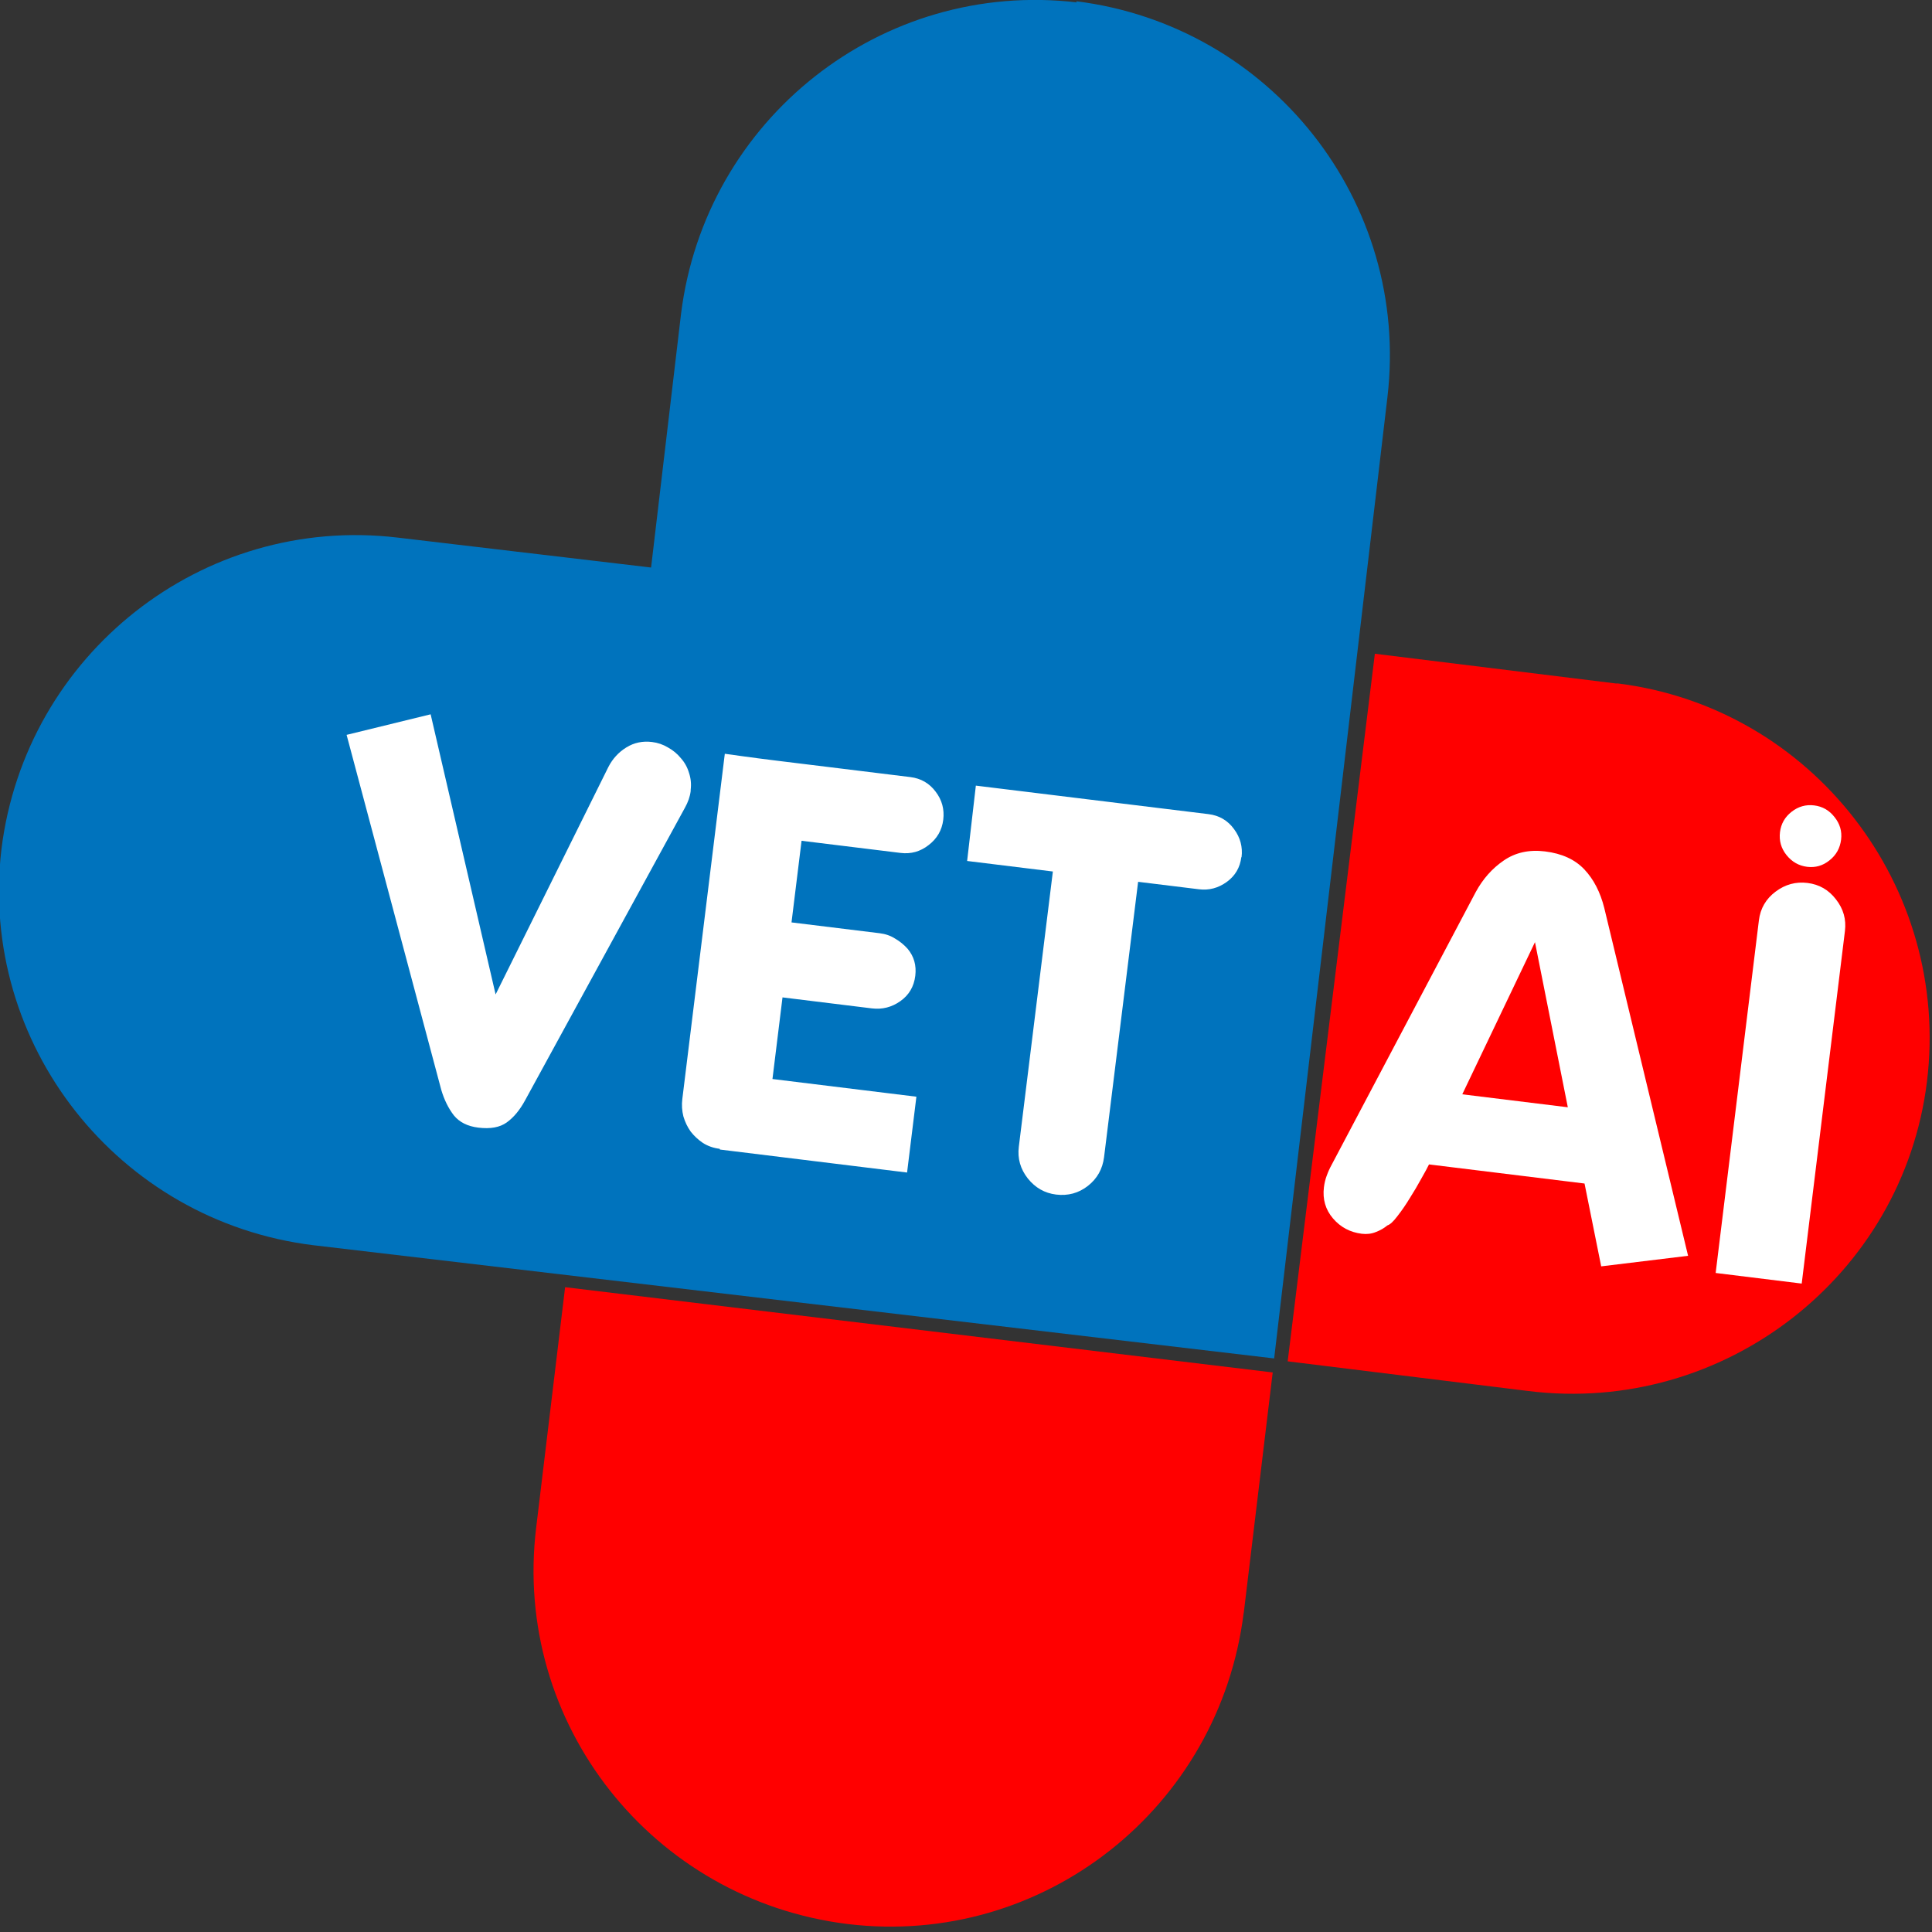
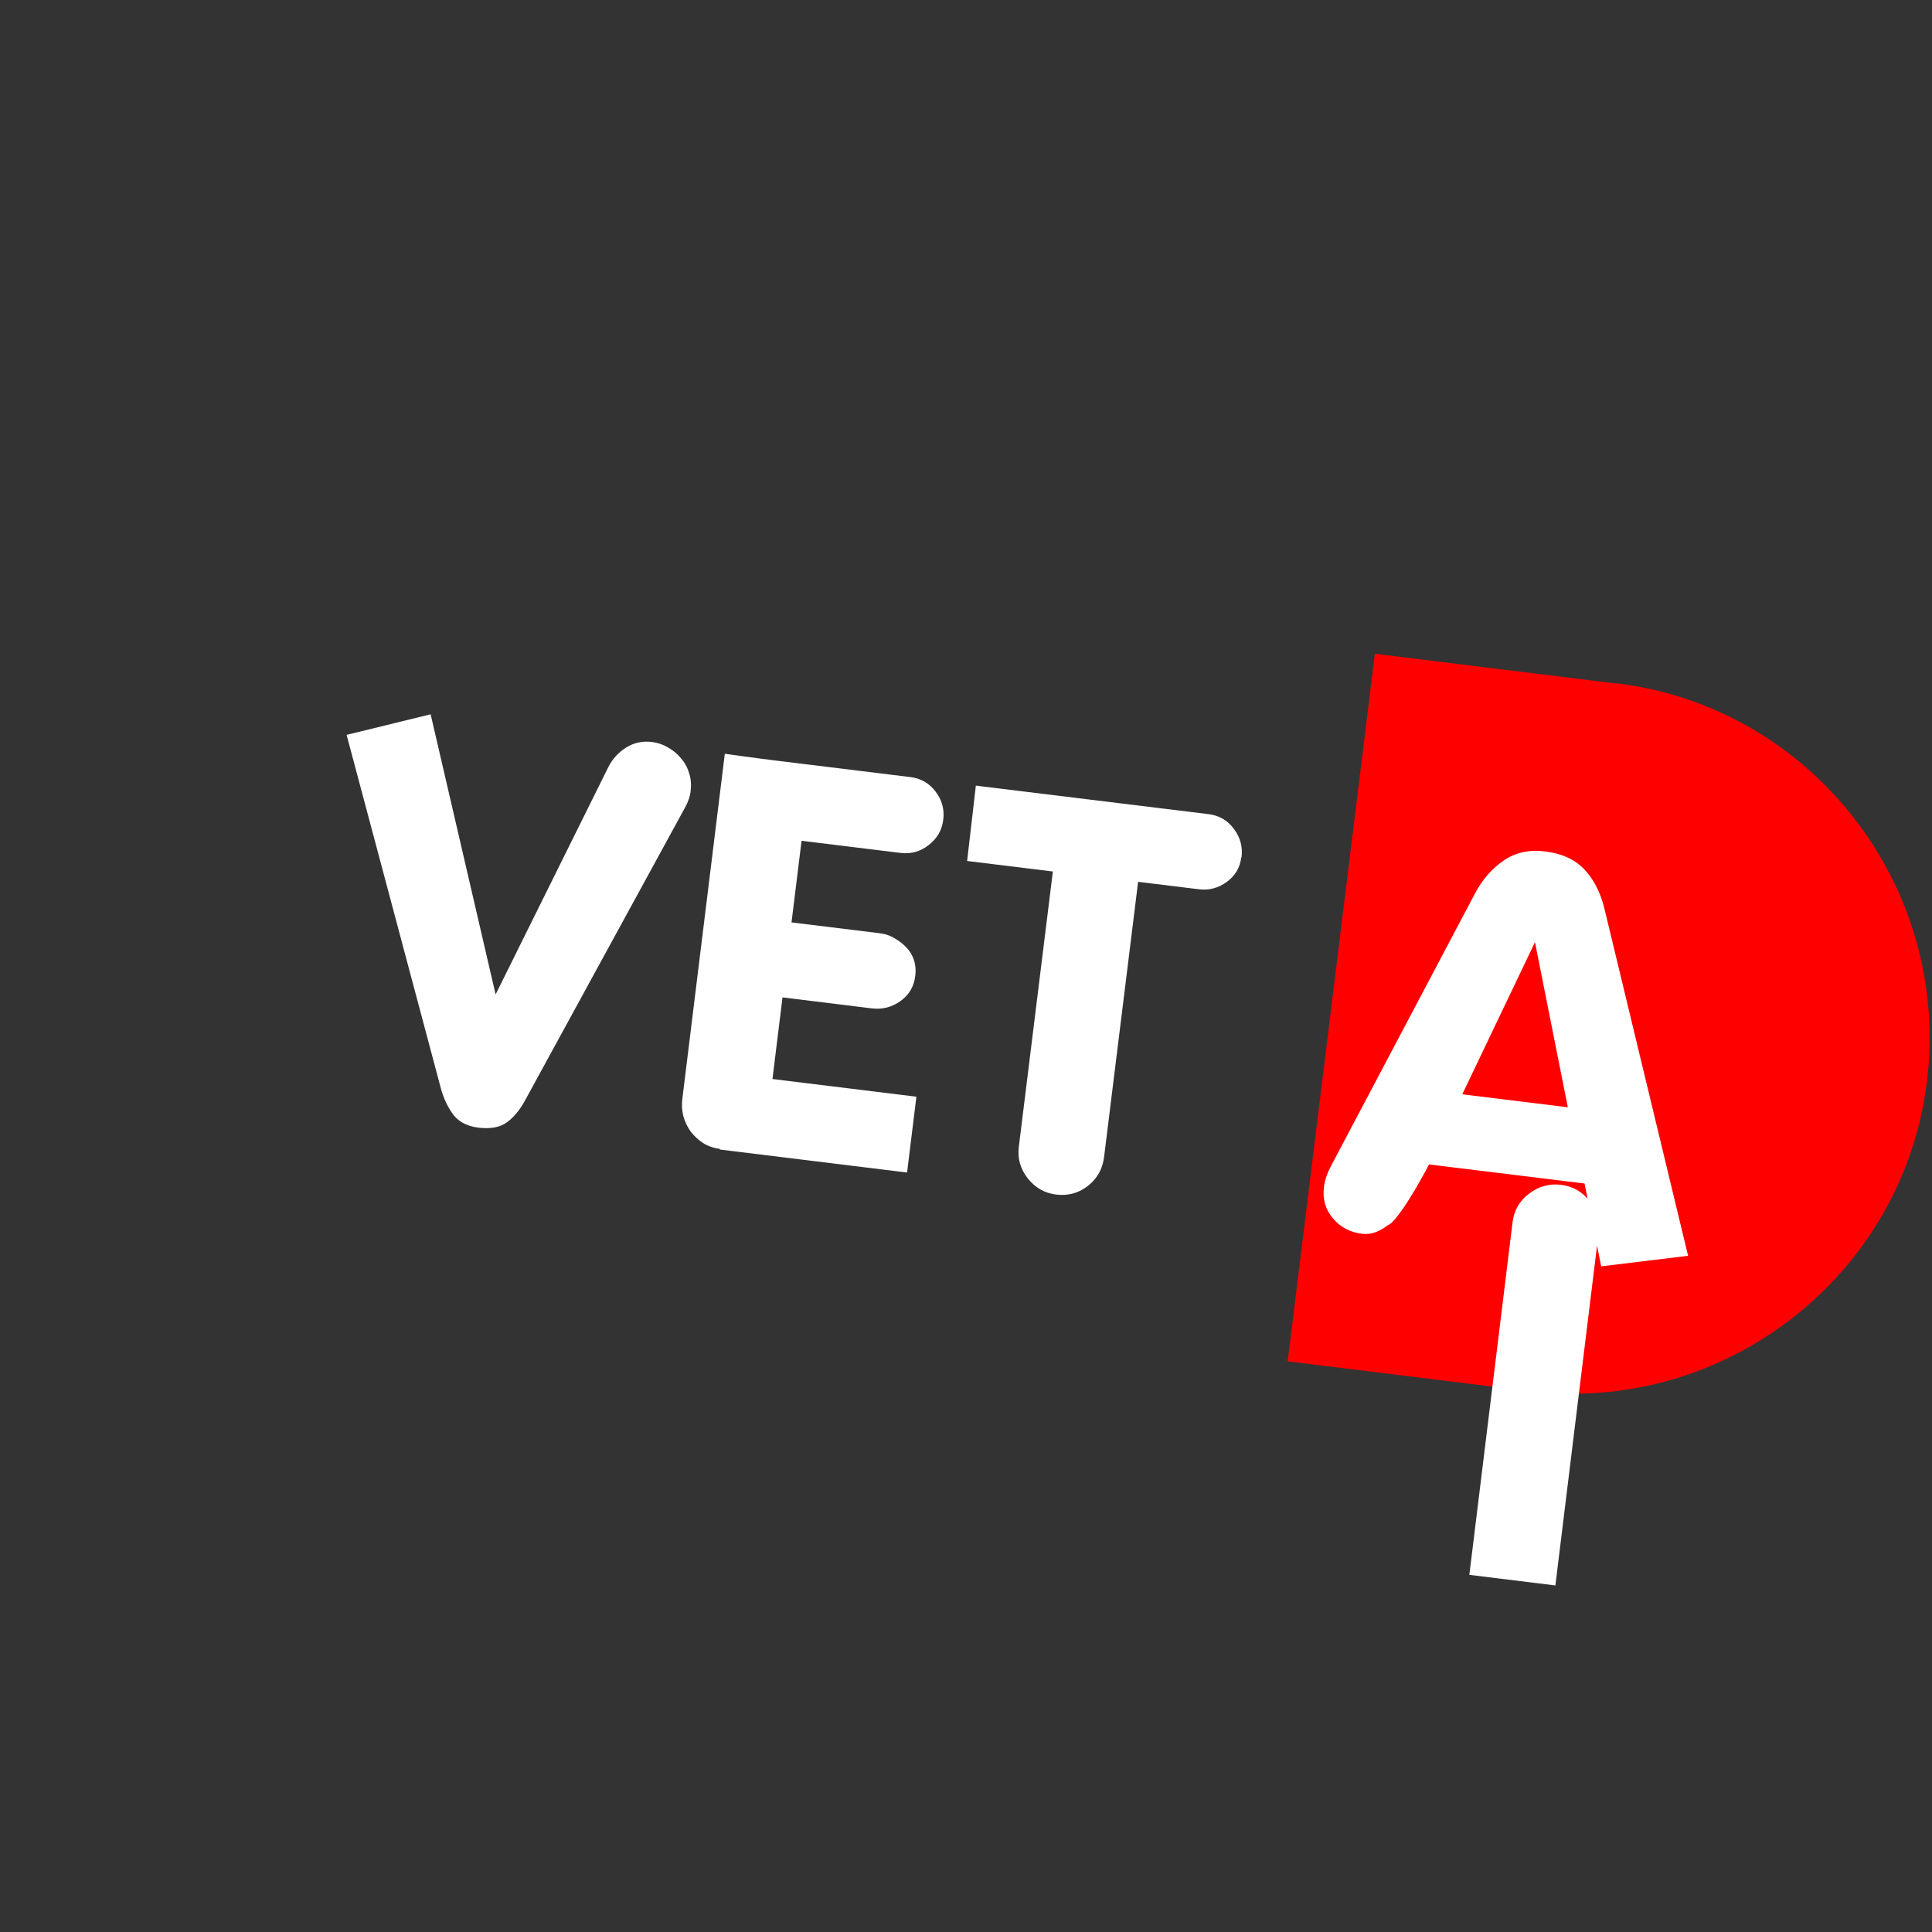
<svg xmlns="http://www.w3.org/2000/svg" width="80mm" height="80mm" version="1.1" viewBox="0 0 80 80">
  <rect x="0" y="0" width="80" height="80" fill="#333333" stroke="none" />
  <style>
    .color-coeur { fill: #0073bd; }
    .color-branche1 { fill: #f00; }
    .color-branche2 { fill: #f00; }
    .color-text { fill: #fff; }
 </style>
-   <path id="1coeur" class="color-coeur" d="m44.6 0.1c-8.1-0.955-15.4 4.84-16.4 12.9l-1.24 10.5-10.5-1.24c-8.09-0.955-15.4 4.84-16.4 12.9-0.955 8.09 4.84 15.4 12.9 16.4l39.8 4.69 4.69-39.8c0.955-8.1-4.84-15.4-12.9-16.4z" />
-   <path id="2branch" class="color-branche2" d="m51.5 66.8 1.2-9.97-29.3-3.53-1.2 9.97c-0.977 8.09 4.8 15.4 12.9 16.4 8.09 0.977 15.4-4.8 16.4-12.9z" style="fill:#f00" />
  <path id="1branch" class="color-branche1" d="m66.9 28.3-9.97-1.23-3.61 29.3 9.97 1.23c8.09 0.999 15.5-4.75 16.5-12.8 0.999-8.09-4.75-15.5-12.8-16.5z" style="fill:#f00" />
  <path id="logotext" class="color-text" d="m28.6 32.7q0.044-0.361-0.07-0.698-0.102-0.346-0.337-0.608-0.222-0.272-0.535-0.444-0.3-0.181-0.662-0.226-0.581-0.071-1.06 0.225-0.481 0.297-0.744 0.809l-4.67 9.42-2.69-11.6-3.48 0.851 3.92 14.7q0.181 0.611 0.516 1.05 0.347 0.432 1.02 0.514 0.745 0.091 1.17-0.212 0.439-0.313 0.77-0.928l6.61-12.1q0.199-0.354 0.241-0.693zm1.21 14.9 7.75 0.952 0.386-3.14-5.96-0.732 0.416-3.38 3.7 0.455q0.646 0.079 1.18-0.3 0.536-0.379 0.618-1.05 0.079-0.646-0.319-1.12-0.225-0.25-0.516-0.419-0.278-0.179-0.64-0.223l-3.65-0.448 0.416-3.38 4.1 0.503q0.646 0.079 1.16-0.324 0.527-0.402 0.607-1.05 0.079-0.646-0.313-1.16-0.391-0.526-1.05-0.607l-3.45-0.424q-0.066-0.008-0.712-0.087-0.624-0.077-1.41-0.173-0.767-0.094-1.41-0.184-0.634-0.089-0.7-0.097l-1.76 14.3q-0.044 0.361 0.045 0.717 0.102 0.346 0.301 0.626 0.211 0.271 0.509 0.474 0.31 0.194 0.693 0.241zm21.6-12.1q0.079-0.646-0.312-1.17-0.39-0.537-1.06-0.619l-9.63-1.18-0.361 3.12 3.55 0.436-1.41 11.4q-0.089 0.723 0.372 1.31 0.463 0.579 1.17 0.667 0.745 0.091 1.32-0.36t0.668-1.19l1.41-11.4 2.52 0.309q0.624 0.077 1.15-0.304 0.525-0.38 0.604-1.03z" />
-   <path id="1ai" class="color-text" d="m69.9 52-3.47-14.4q-0.246-0.986-0.826-1.6-0.58-0.616-1.63-0.745-0.986-0.121-1.71 0.379-0.716 0.49-1.16 1.31l-5.97 11.3q-0.115 0.208-0.199 0.443-0.083 0.223-0.114 0.475-0.091 0.745 0.375 1.29 0.467 0.546 1.19 0.635 0.318 0.039 0.587-0.072 0.268-0.101 0.478-0.275 0.161-0.047 0.414-0.383 0.263-0.335 0.514-0.748 0.262-0.413 0.477-0.809 0.226-0.395 0.316-0.584l6.44 0.791 0.69 3.43zm-4.98-6.15-4.37-0.537 3.01-6.3zm10.2-12.5q-0.515-0.063-0.933 0.263-0.418 0.327-0.481 0.841-0.066 0.537 0.272 0.956 0.338 0.419 0.852 0.483 0.515 0.063 0.922-0.265 0.418-0.327 0.484-0.863 0.063-0.515-0.274-0.934-0.327-0.418-0.841-0.481zm-0.515 19.8 1.79-14.6q0.089-0.723-0.372-1.31-0.45-0.589-1.18-0.679-0.723-0.089-1.32 0.36-0.6 0.449-0.691 1.19l-1.79 14.6z" />
+   <path id="1ai" class="color-text" d="m69.9 52-3.47-14.4q-0.246-0.986-0.826-1.6-0.58-0.616-1.63-0.745-0.986-0.121-1.71 0.379-0.716 0.49-1.16 1.31l-5.97 11.3q-0.115 0.208-0.199 0.443-0.083 0.223-0.114 0.475-0.091 0.745 0.375 1.29 0.467 0.546 1.19 0.635 0.318 0.039 0.587-0.072 0.268-0.101 0.478-0.275 0.161-0.047 0.414-0.383 0.263-0.335 0.514-0.748 0.262-0.413 0.477-0.809 0.226-0.395 0.316-0.584l6.44 0.791 0.69 3.43zm-4.98-6.15-4.37-0.537 3.01-6.3zq-0.515-0.063-0.933 0.263-0.418 0.327-0.481 0.841-0.066 0.537 0.272 0.956 0.338 0.419 0.852 0.483 0.515 0.063 0.922-0.265 0.418-0.327 0.484-0.863 0.063-0.515-0.274-0.934-0.327-0.418-0.841-0.481zm-0.515 19.8 1.79-14.6q0.089-0.723-0.372-1.31-0.45-0.589-1.18-0.679-0.723-0.089-1.32 0.36-0.6 0.449-0.691 1.19l-1.79 14.6z" />
</svg>